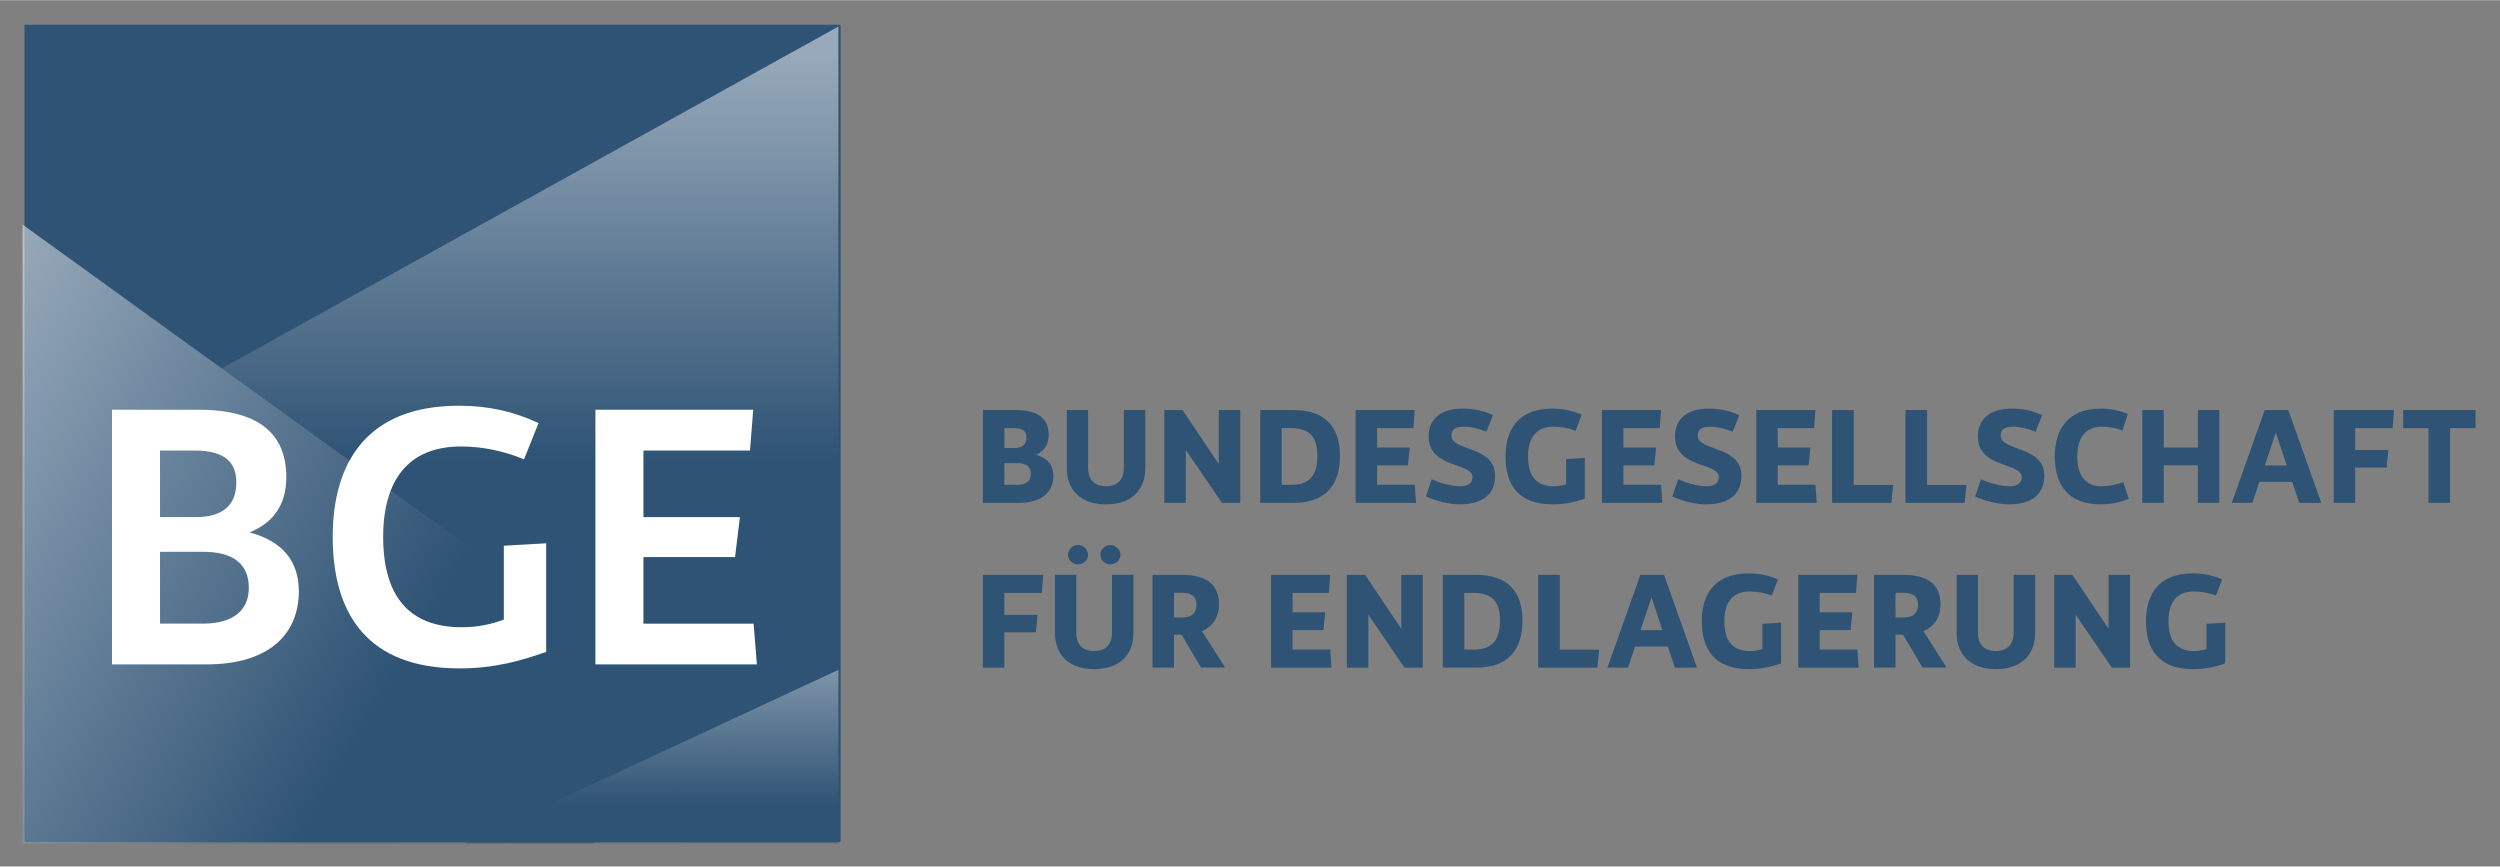
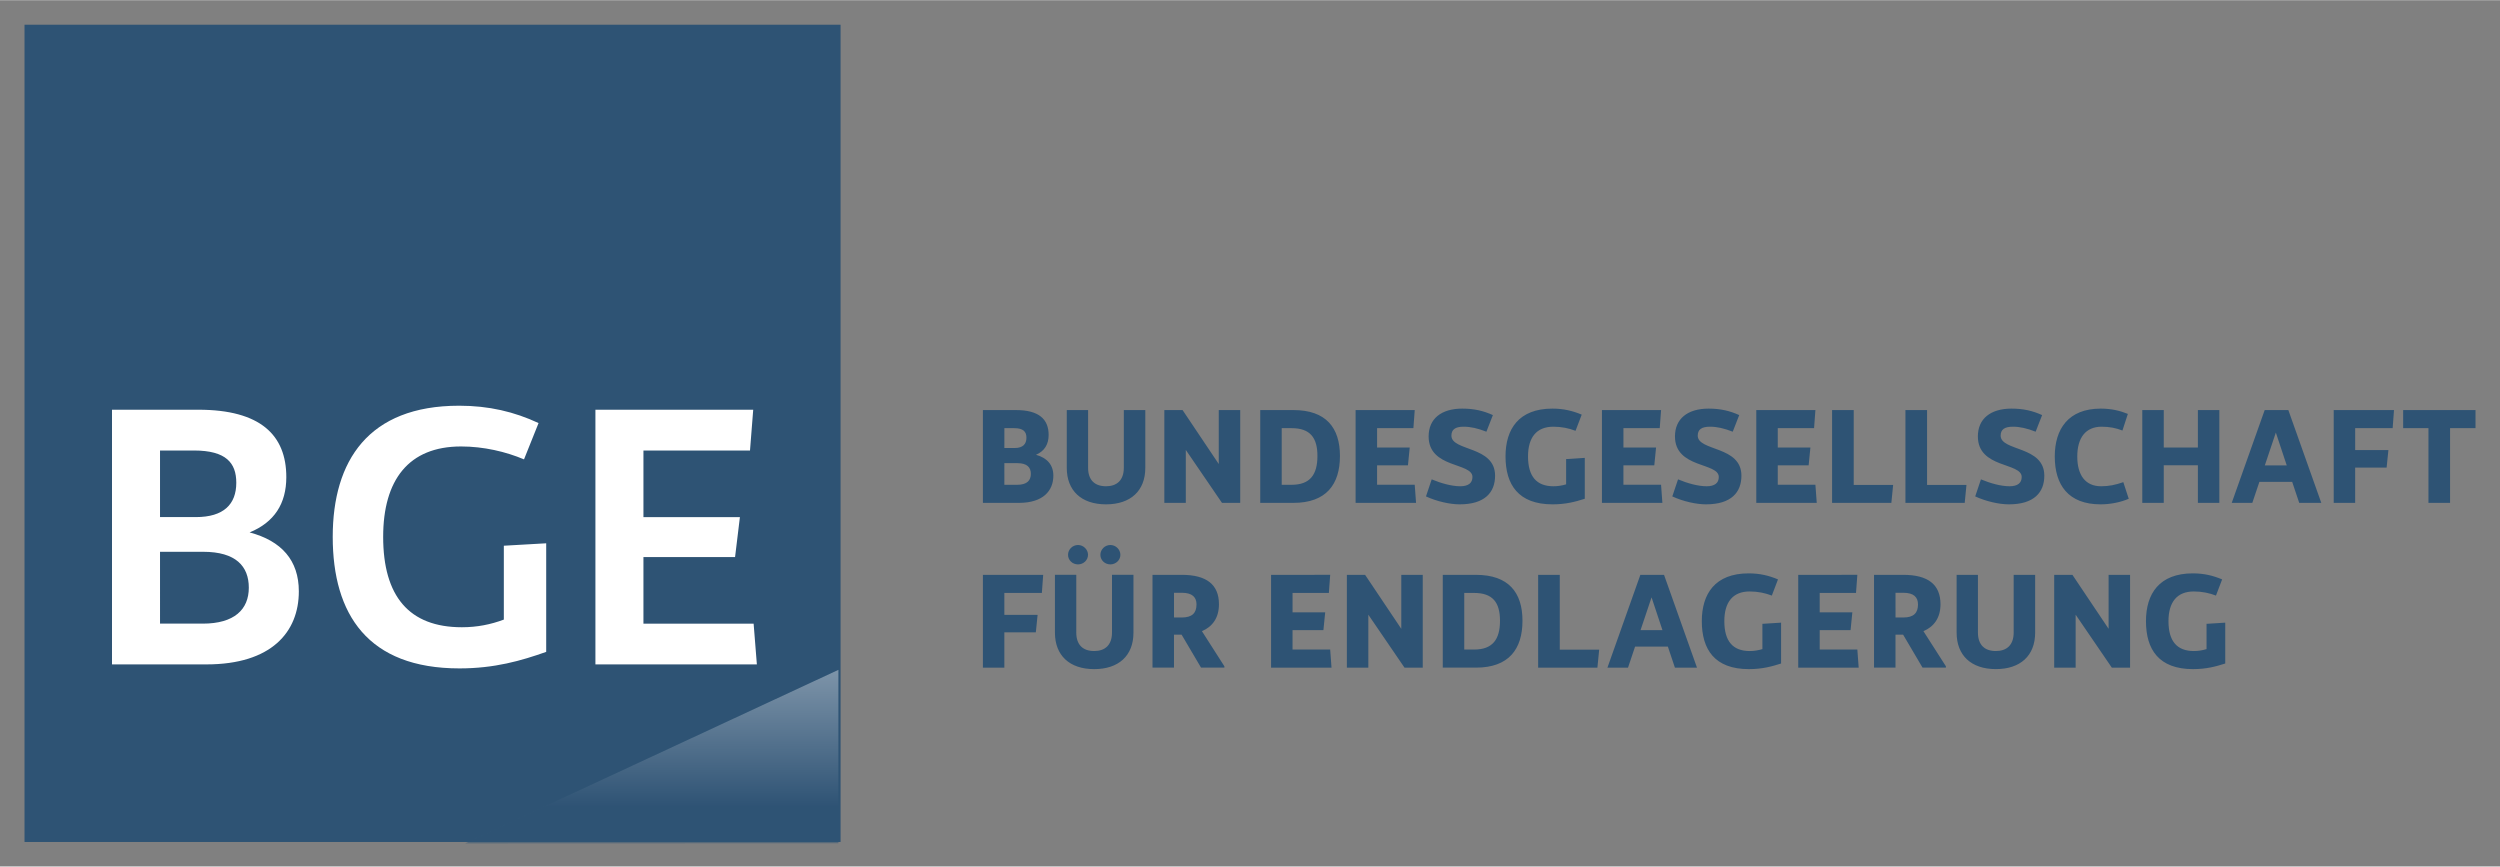
<svg xmlns="http://www.w3.org/2000/svg" height="355" viewBox="-2.552 -2.552 260.221 90.171" width="1024">
  <rect x="-2.552" y="-2.552" width="260.221" height="90.171" fill="#808080" stroke="none" />
  <clipPath id="a">
    <path d="m646.85 516.696h29.141v-13.551h-29.141z" />
  </clipPath>
  <clipPath id="b">
    <path d="m664.016 511.127-17.166-7.982 29.141.011v13.54z" />
  </clipPath>
  <clipPath id="c">
    <path d="m675.991 516.696v-13.551h-29.141v13.551z" />
  </clipPath>
  <linearGradient id="d" gradientTransform="matrix(0 -87.503 -87.503 0 661.42 526.15)" gradientUnits="userSpaceOnUse" spreadMethod="pad" x1="0" x2="1" y1="0" y2="0">
    <stop offset="0" stop-color="#fff" />
    <stop offset=".07" stop-color="#fff" />
    <stop offset=".23" stop-color="#2e5374" />
    <stop offset="1" stop-color="#2e5374" />
  </linearGradient>
  <clipPath id="e">
    <path d="m612.283 551.467h55.83v-48.338h-55.83z" />
  </clipPath>
  <clipPath id="f">
-     <path d="m612.284 503.129h.001l44.533.026 11.295 7.982-55.829 40.33z" />
-   </clipPath>
+     </clipPath>
  <clipPath id="g">
-     <path d="m626.241 575.642 62.803-36.259-34.888-60.428-62.803 36.259z" />
-   </clipPath>
+     </clipPath>
  <linearGradient id="h" gradientTransform="matrix(132.205 -76.329 -76.329 -132.205 601.818 533.34)" gradientUnits="userSpaceOnUse" spreadMethod="pad" x1="0" x2="1" y1="0" y2="0">
    <stop offset="0" stop-color="#fff" />
    <stop offset=".282" stop-color="#2e5374" />
    <stop offset=".301" stop-color="#2e5374" />
    <stop offset="1" stop-color="#2e5374" />
  </linearGradient>
  <clipPath id="i">
-     <path d="m627.813 566.929h48.177v-35.048h-48.177z" />
-   </clipPath>
+     </clipPath>
  <clipPath id="j">
-     <path d="m627.814 540.22 11.542-8.34 36.634.265v34.784z" />
-   </clipPath>
+     </clipPath>
  <clipPath id="k">
    <path d="m627.813 566.929v-35.049h48.177v35.049z" />
  </clipPath>
  <linearGradient id="l" gradientTransform="matrix(0 -49.743 49.743 0 651.902 566.929)" gradientUnits="userSpaceOnUse" spreadMethod="pad" x1="0" x2="1" y1="0" y2="0">
    <stop offset="0" stop-color="#fff" />
    <stop offset=".043" stop-color="#fff" />
    <stop offset=".044" stop-color="#fff" />
    <stop offset=".684" stop-color="#2e5374" />
    <stop offset="1" stop-color="#2e5374" />
  </linearGradient>
  <path d="m149.657 39.958c-2.189 0-3.506 1.055-3.506 2.893 0 3.352 4.562 2.694 4.562 4.225 0 .628-.43.965-1.271.965-.904 0-2.021-.321-2.971-.719l-.596 1.775c1.117.52 2.495.826 3.504.826 2.635 0 3.689-1.255 3.689-2.984 0-3.123-4.53-2.525-4.545-4.164 0-.628.383-.934 1.271-.934.733 0 1.467.168 2.371.52l.674-1.729c-.979-.444-1.944-.674-3.184-.674zm9.381 0c-3.505 0-4.883 2.128-4.883 4.975 0 2.939 1.331 4.99 4.896 4.99 1.395 0 2.39-.275 3.354-.582v-4.256l-1.943.123v2.633c-.413.123-.842.199-1.316.199-1.761 0-2.648-1.025-2.648-3.107 0-1.959.873-3.092 2.633-3.092.873 0 1.638.166 2.312.428l.643-1.684c-.948-.397-1.883-.627-3.047-.627zm16.258 0c-2.188 0-3.504 1.055-3.504 2.893 0 3.352 4.561 2.694 4.561 4.225 0 .628-.427.965-1.27.965-.904 0-2.021-.321-2.971-.719l-.598 1.775c1.119.52 2.495.826 3.506.826 2.633 0 3.689-1.255 3.689-2.984 0-3.123-4.532-2.525-4.547-4.164 0-.628.383-.934 1.271-.934.735 0 1.469.168 2.373.52l.674-1.729c-.98-.444-1.944-.674-3.186-.674zm31.531 0c-2.189 0-3.506 1.055-3.506 2.893 0 3.352 4.562 2.694 4.562 4.225 0 .628-.43.965-1.272.965-.904 0-2.021-.321-2.971-.719l-.596 1.775c1.119.52 2.495.826 3.504.826 2.635 0 3.689-1.255 3.689-2.984 0-3.123-4.53-2.525-4.545-4.164 0-.628.384-.934 1.272-.934.733 0 1.467.168 2.371.52l.674-1.729c-.979-.444-1.944-.674-3.184-.674zm9.289 0c-3.399 0-4.791 2.142-4.791 4.99 0 2.939 1.393 4.975 4.775 4.975 1.041 0 2.128-.23 2.924-.582l-.564-1.729c-.827.289-1.488.428-2.314.428-1.652 0-2.478-1.178-2.478-3.092 0-1.944.858-3.107 2.541-3.107.797 0 1.502.137 2.16.398l.564-1.73c-.78-.321-1.699-.551-2.816-.551zm-116.359.152v9.66h3.75c2.511 0 3.582-1.256 3.582-2.832 0-1.117-.644-1.852-1.807-2.174.888-.383 1.316-1.088 1.316-2.066 0-1.623-.994-2.588-3.396-2.588zm8.729 0v6.016c0 2.357 1.5 3.797 4.088 3.797 2.54 0 4.086-1.393 4.086-3.797v-6.016h-2.236v6c0 1.332-.748 1.93-1.85 1.93-1.164 0-1.869-.628-1.869-1.93v-6zm10.156 0v9.66h2.234v-5.512l3.766 5.512h1.898v-9.66h-2.234v5.617l-3.766-5.617zm9.982 0v9.66h3.459c3.399 0 4.838-1.913 4.838-4.883 0-2.924-1.439-4.777-4.838-4.777zm9.926 0v9.66h6.293l-.139-1.885h-3.918v-2.02h3.213l.184-1.854h-3.396v-2.02h3.779l.139-1.883zm25.641 0v9.66h6.291l-.137-1.885h-3.918v-2.02h3.213l.184-1.854h-3.396v-2.02h3.779l.139-1.883zm16.066 0v9.66h6.293l-.139-1.885h-3.918v-2.02h3.213l.184-1.854h-3.397v-2.02h3.779l.139-1.883zm7.889 0v9.66h6.17l.184-1.867h-4.102v-7.793zm7.635 0v9.66h6.17l.182-1.867h-4.1v-7.793zm24.654 0v9.66h2.234v-3.918h3.553v3.918h2.234v-9.66h-2.234v3.902h-3.553v-3.902zm12.74 0-3.43 9.66h2.143l.736-2.189h3.412l.734 2.189h2.297l-3.43-9.66zm7.184 0v9.66h2.234v-3.674h3.275l.184-1.822h-3.459v-2.281h3.902l.139-1.883zm7.229 0v1.883h2.633v7.775h2.25v-7.775h2.648v-1.883zm-145.596 1.883h1.025c.948 0 1.271.368 1.271.996 0 .657-.367 1.07-1.225 1.07h-1.072zm28.867 0h1.025c1.928 0 2.693.981 2.693 2.895 0 1.944-.765 3-2.693 3h-1.025zm103.478.459 1.133 3.414h-2.281zm-132.346 3.184h1.361c1.011 0 1.396.444 1.396 1.117 0 .689-.415 1.135-1.41 1.135h-1.348zm7.666 8.518c-.581 0-1.039.475-1.039 1.025 0 .551.458.994 1.039.994.567 0 1.041-.443 1.041-.994 0-.551-.474-1.025-1.041-1.025zm3.367 0c-.581 0-1.039.475-1.039 1.025 0 .551.458.994 1.039.994.567 0 1.043-.443 1.043-.994 0-.551-.476-1.025-1.043-1.025zm66.445 2.953c-3.505 0-4.883 2.128-4.883 4.975 0 2.939 1.333 4.992 4.898 4.992 1.395 0 2.39-.277 3.354-.584v-4.254l-1.945.123v2.631c-.413.123-.842.201-1.316.201-1.761 0-2.646-1.028-2.646-3.109 0-1.96.871-3.092 2.631-3.092.873 0 1.638.168 2.312.428l.643-1.684c-.948-.397-1.883-.627-3.047-.627zm46.232 0c-3.505 0-4.883 2.128-4.883 4.975 0 2.939 1.333 4.992 4.898 4.992 1.395 0 2.389-.277 3.353-.584v-4.254l-1.945.123v2.631c-.413.123-.842.201-1.316.201-1.761 0-2.647-1.028-2.647-3.109 0-1.96.871-3.092 2.631-3.092.873 0 1.638.168 2.312.428l.643-1.684c-.948-.397-1.883-.627-3.047-.627zm-118.447.152v6.018c0 2.356 1.5 3.797 4.088 3.797 2.541 0 4.086-1.394 4.086-3.797v-6.018h-2.234v6.002c0 1.332-.75 1.93-1.852 1.93-1.164 0-1.867-.628-1.867-1.93v-6.002zm-7.498.002v9.66h2.234v-3.676h3.275l.186-1.82h-3.461v-2.281h3.904l.137-1.883zm17.654 0v9.658h2.236v-3.428h.795l2.021 3.428h2.432v-.137l-2.34-3.658c1.087-.46 1.773-1.379 1.773-2.803 0-2.065-1.315-3.061-3.871-3.061zm12.342 0v9.66h6.291l-.139-1.885h-3.918v-2.02h3.213l.186-1.854h-3.398v-2.02h3.781l.137-1.883zm7.889 0v9.66h2.234v-5.512l3.766 5.512h1.898v-9.66h-2.234v5.617l-3.766-5.617zm9.982 0v9.658h3.461c3.399 0 4.836-1.913 4.836-4.883 0-2.924-1.437-4.775-4.836-4.775zm9.928 0v9.66h6.168l.184-1.869h-4.102v-7.791zm10.639 0-3.428 9.66h2.143l.734-2.189h3.414l.734 2.189h2.297l-3.43-9.66zm16.432 0v9.66h6.293l-.139-1.885h-3.918v-2.02h3.213l.184-1.854h-3.397v-2.02h3.779l.139-1.883zm7.889 0v9.658h2.236v-3.428h.795l2.02 3.428h2.433v-.137l-2.34-3.658c1.087-.46 1.775-1.379 1.775-2.803 0-2.065-1.317-3.061-3.873-3.061zm8.598 0v6.016c0 2.357 1.5 3.795 4.088 3.795 2.54 0 4.086-1.392 4.086-3.795v-6.016h-2.236v6c0 1.332-.748 1.93-1.85 1.93-1.164 0-1.869-.627-1.869-1.93v-6zm10.156 0v9.66h2.234v-5.512l3.766 5.512h1.898v-9.66h-2.234v5.617l-3.766-5.617zm-91.617 1.867h.824c1.072 0 1.518.46 1.518 1.209 0 .888-.445 1.363-1.531 1.363h-.811zm75.1 0h.824c1.072 0 1.516.46 1.516 1.209 0 .888-.443 1.363-1.529 1.363h-.81zm-44.889.016h1.025c1.929 0 2.695.979 2.695 2.893 0 1.944-.766 3-2.695 3h-1.025zm19.496.459 1.135 3.414h-2.281z" fill="#2e5374" />
  <path d="m84.941 85.067h-84.941v-85.067h84.941z" fill="#2e5374" />
  <g clip-path="url(#i)" opacity=".5" transform="matrix(1.333 0 0 -1.333 -816.379 755.905)">
    <g clip-path="url(#j)">
      <g clip-path="url(#k)">
        <path d="m627.814 540.22 11.542-8.34 36.634.265v34.784z" fill="url(#l)" />
      </g>
    </g>
  </g>
  <g clip-path="url(#e)" opacity=".5" transform="matrix(1.333 0 0 -1.333 -816.379 755.905)">
    <g clip-path="url(#f)">
      <g clip-path="url(#g)">
        <path d="m612.284 503.129h.001l44.533.026 11.295 7.982-55.829 40.33z" fill="url(#h)" />
      </g>
    </g>
  </g>
  <path d="m45.229 39.657c-9.451 0-13.148 5.753-13.148 13.65 0 8.065 3.655 13.693 13.191 13.693 3.655 0 6.425-.797 9.029-1.721v-11.301l-4.41.252v7.689c-1.344.504-2.771.797-4.367.797-5.503 0-8.193-3.235-8.193-9.41 0-5.923 2.648-9.408 8.109-9.408 2.352 0 4.661.545 6.551 1.344l1.514-3.779c-2.52-1.176-5.167-1.807-8.275-1.807zm-36.123.418v26.508h9.83c6.763 0 9.617-3.362 9.617-7.604 0-3.235-1.806-5.251-5.123-6.133 2.563-1.051 3.82-2.983 3.82-5.756 0-4.368-2.688-7.016-9.156-7.016zm50.318.002v26.506h16.805l-.338-4.242h-11.469v-6.932h9.537l.504-4.158h-10.041v-6.932h11.092l.334-4.242zm-45.32 4.242h3.529c3.36 0 4.41 1.302 4.41 3.359-0 2.227-1.303 3.572-4.201 3.572h-3.738zm0 10.543h4.496c3.403 0 4.746 1.512 4.746 3.738 0 2.268-1.512 3.74-4.789 3.74h-4.453z" fill="#fff" />
  <g clip-path="url(#a)" opacity=".5" transform="matrix(1.333 0 0 -1.333 -816.379 755.905)">
    <g clip-path="url(#b)">
      <g clip-path="url(#c)">
        <path d="m664.016 511.127-17.166-7.982 29.141.011v13.54z" fill="url(#d)" />
      </g>
    </g>
  </g>
</svg>